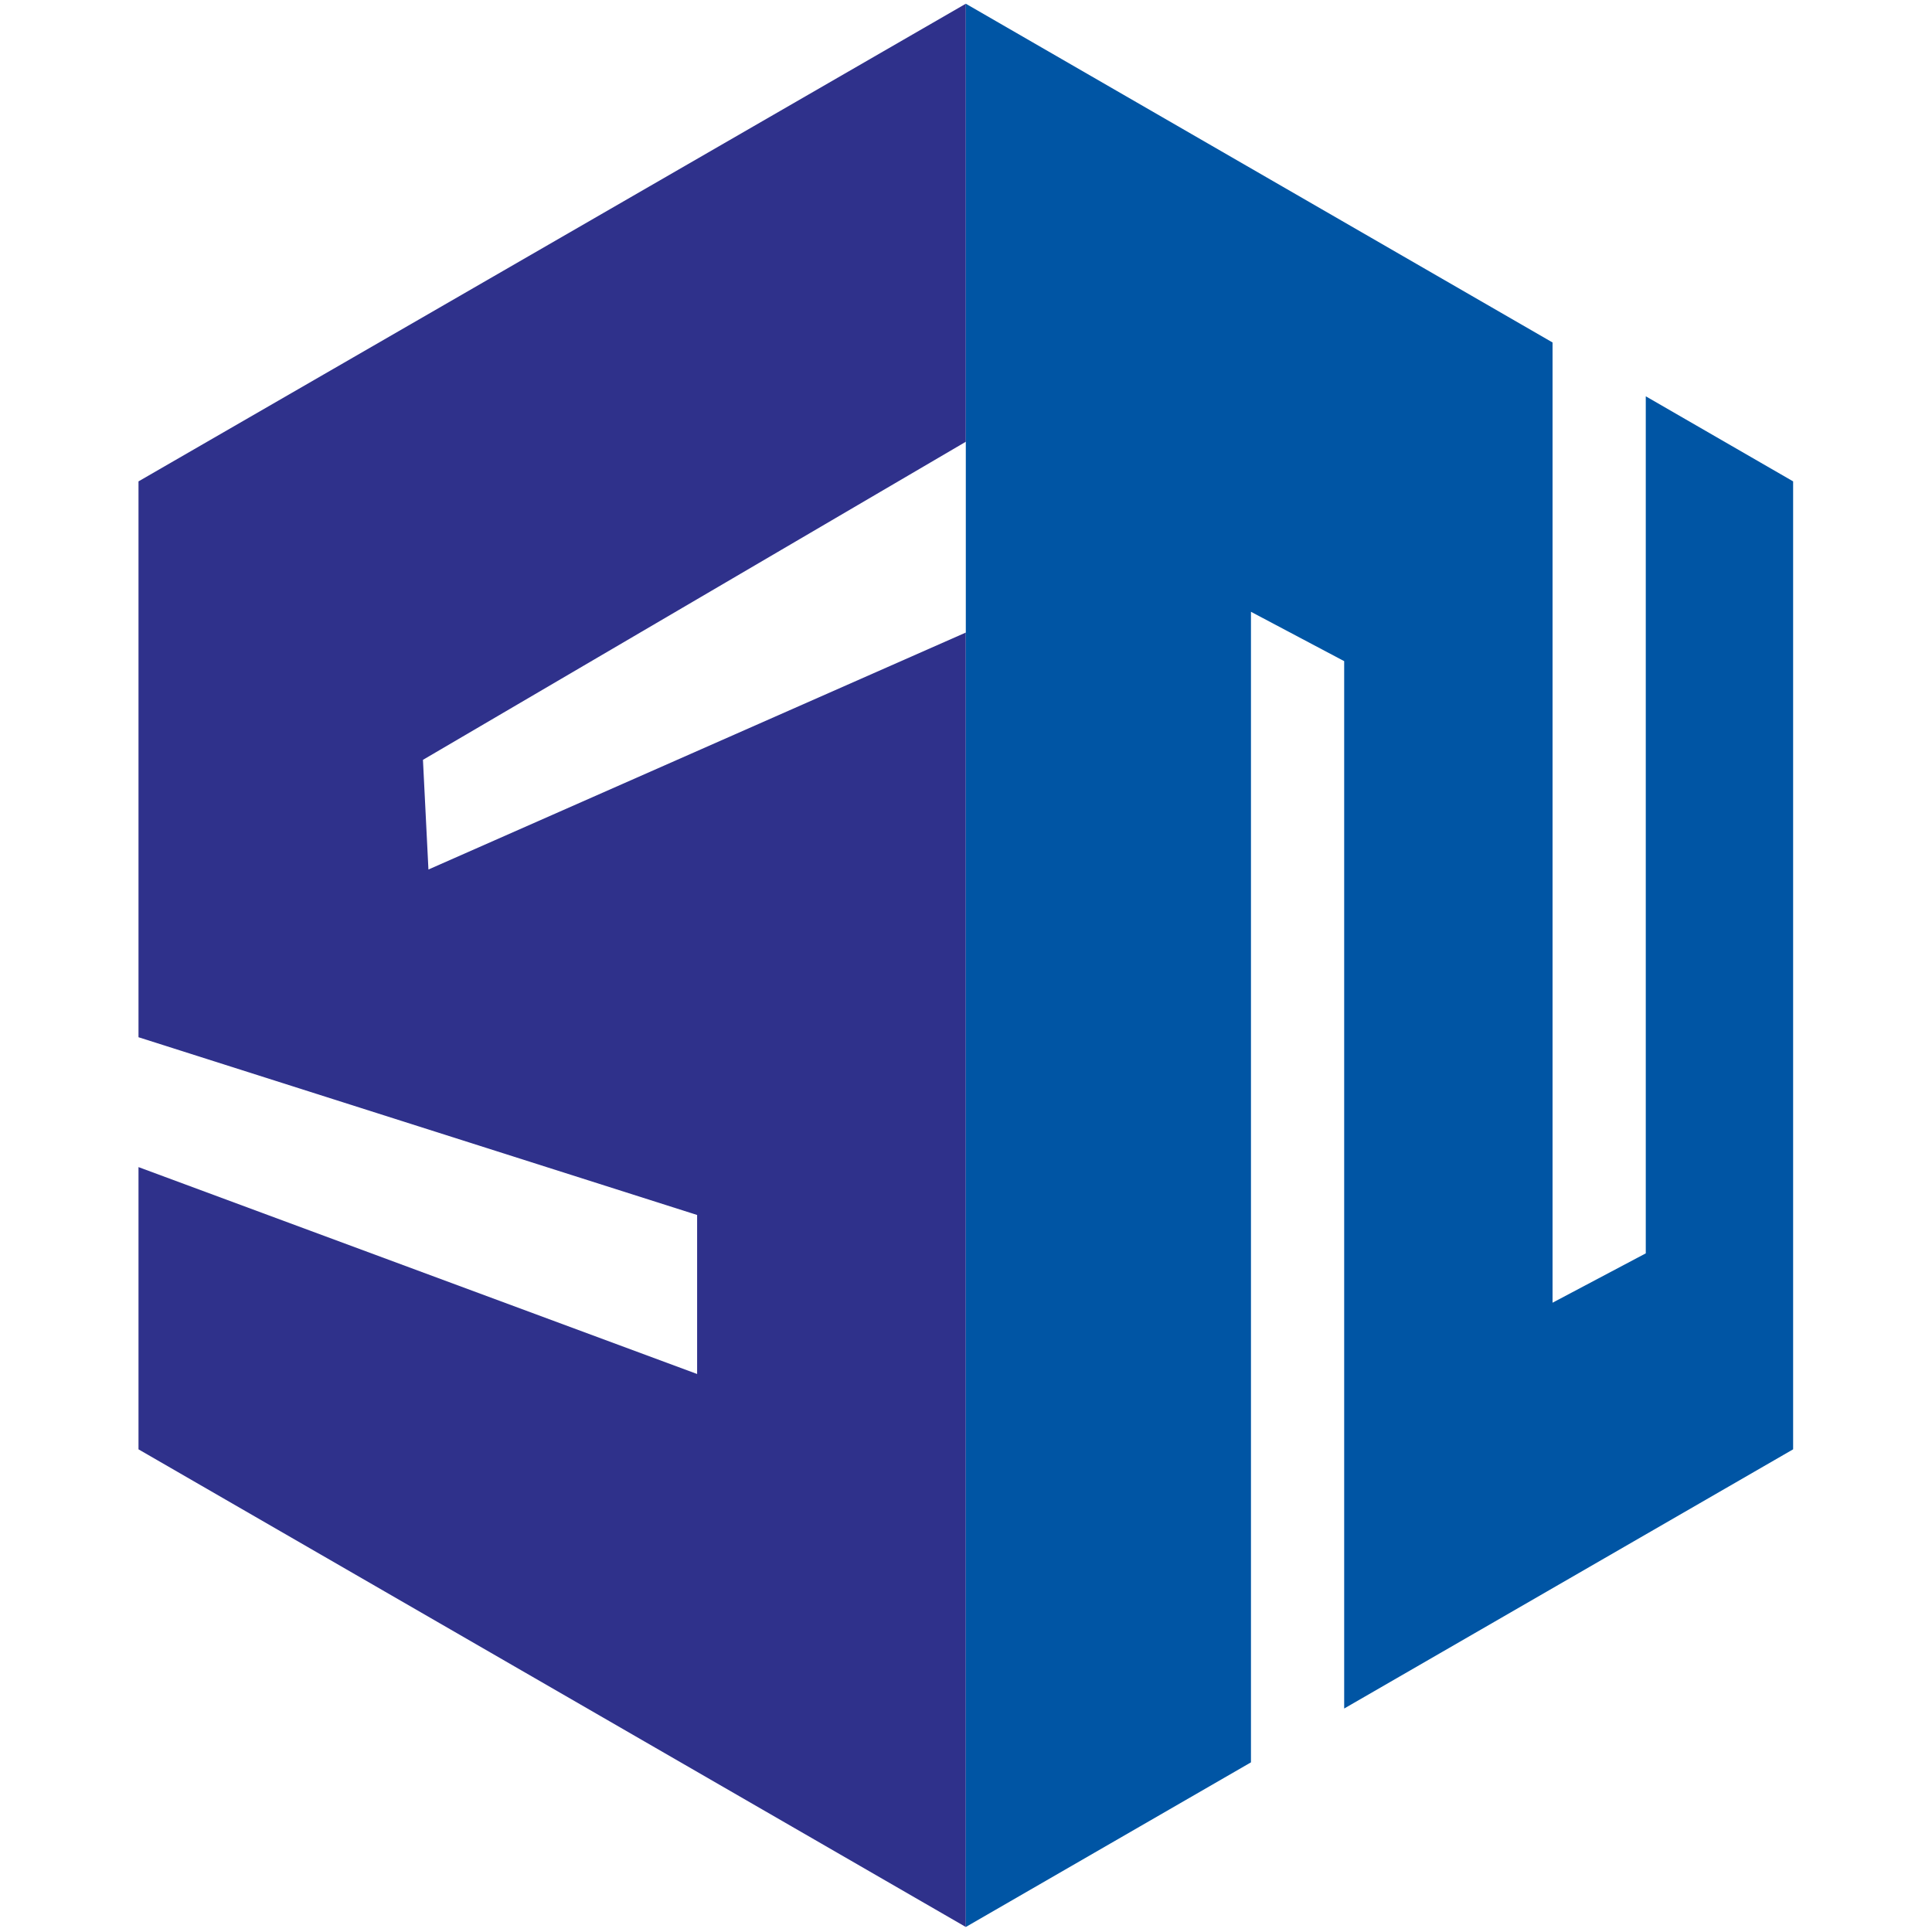
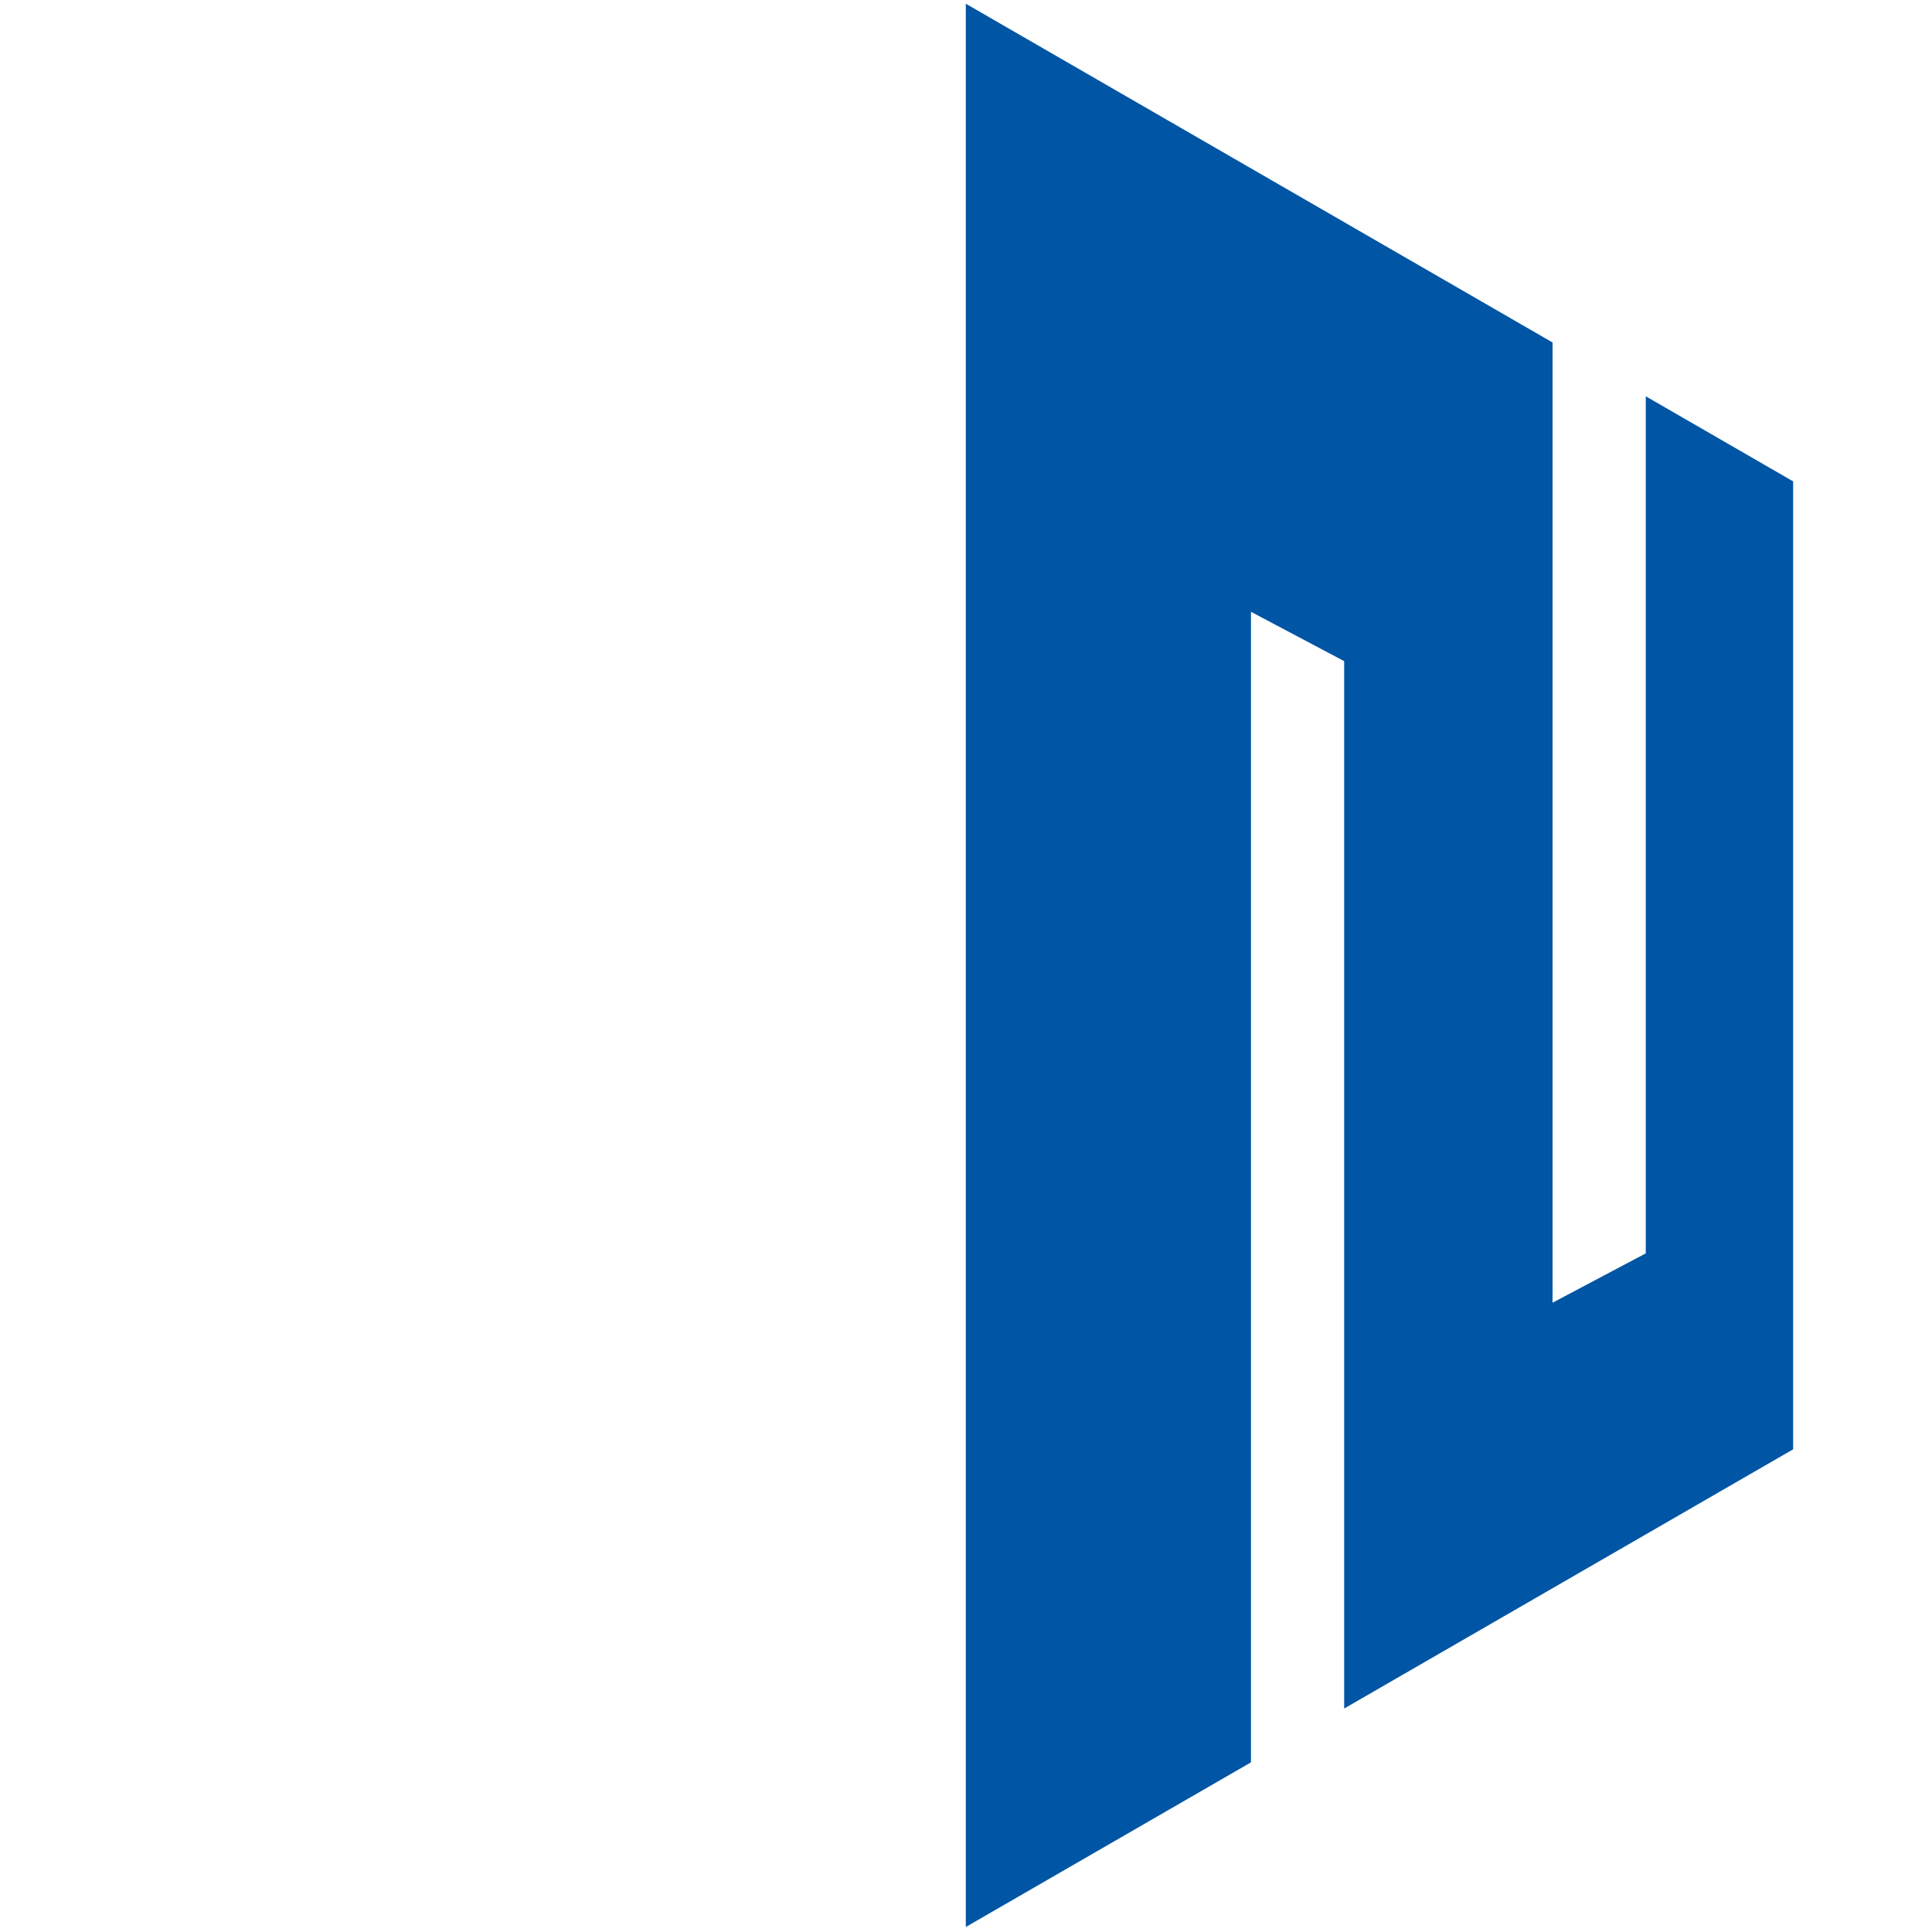
<svg xmlns="http://www.w3.org/2000/svg" viewBox="305 116 547 634" height="32" width="32">
  <defs>
    <clipPath id="a">
-       <path d="M0 850.39h850.39V0H0z" />
+       <path d="M0 850.39h850.39V0H0" />
    </clipPath>
  </defs>
  <g clip-path="url(#a)" transform="matrix(1.333 0 0 -1.333 0 1133.853)">
-     <path d="M301.646 549.525l-1.35 26.999 133.643 78.306v107.833L230.27 645.076v-136.84l137.52-43.756v-39.148l-137.52 50.933v-69.48l203.667-117.587v318.66z" fill="#2f318b" />
    <path d="M601.33 666.02V455.03l-22.949-12.15v236.39l-144.443 83.393V289.198l70.197 40.527V612.97l22.948-12.15V342.976l110.522 63.81v238.29z" fill="#0055a4" />
  </g>
</svg>